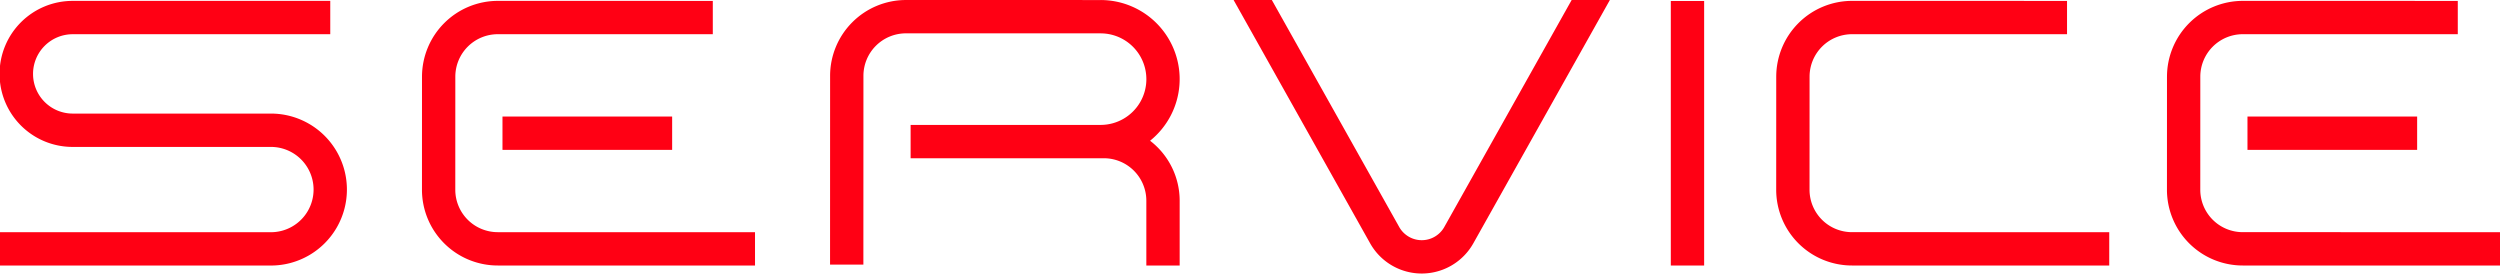
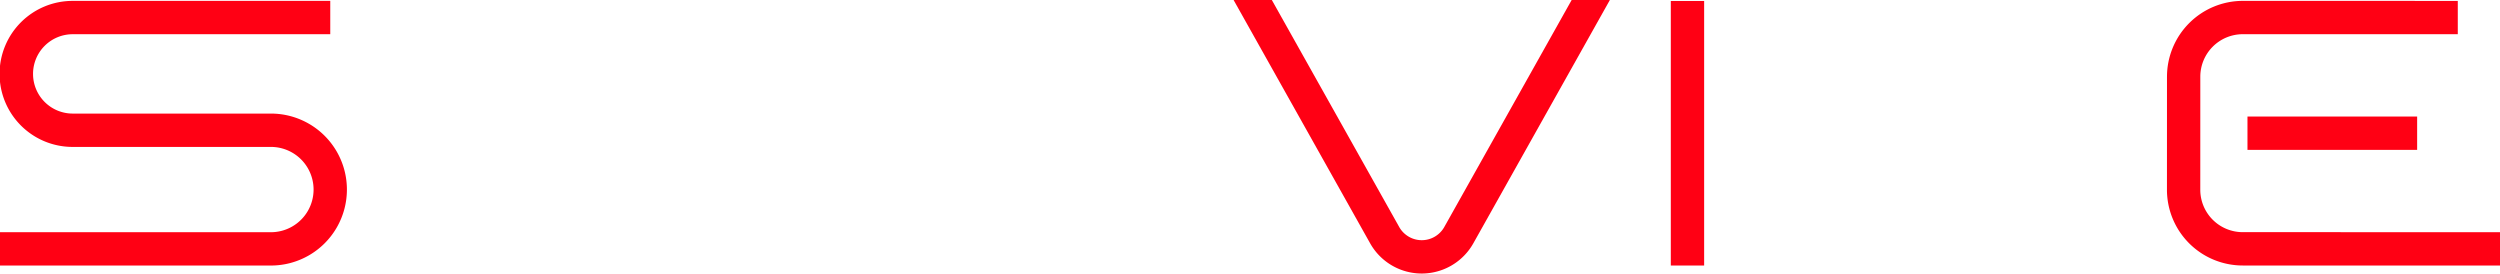
<svg xmlns="http://www.w3.org/2000/svg" width="607.658" height="66.482" viewBox="0 0 607.658 66.482">
  <g id="SERVICE" transform="translate(-902.646 -195.357)">
    <g id="グループ_294" data-name="グループ 294" transform="translate(1334.375 195.57)">
-       <path id="パス_294" data-name="パス 294" d="M1239.107,259.81l-62.533-.007a18.42,18.42,0,0,1-18.417-18.424l.009-27.484a18.444,18.444,0,0,1,18.419-18.412h0l52.263.008,0,8.1-52.263-.008h0a10.329,10.329,0,0,0-10.317,10.314l-.009,27.482a10.315,10.315,0,0,0,10.317,10.32l62.533.007Z" transform="translate(-1158.157 -195.483)" fill="#ff0014" />
-     </g>
+       </g>
    <g id="グループ_295" data-name="グループ 295" transform="translate(1308.758 195.595)">
      <rect id="長方形_200" data-name="長方形 200" width="8.102" height="64.301" fill="#ff0014" />
    </g>
    <g id="グループ_298" data-name="グループ 298" transform="translate(1005.209 195.57)">
      <g id="グループ_296" data-name="グループ 296">
-         <path id="パス_295" data-name="パス 295" d="M1044.3,259.81l-62.535-.007a18.42,18.42,0,0,1-18.417-18.424l.008-27.484a18.446,18.446,0,0,1,18.419-18.412h0l52.263.008v8.1l-52.265-.008h0A10.33,10.33,0,0,0,971.456,213.9l-.008,27.482a10.318,10.318,0,0,0,10.317,10.32l62.533.007Z" transform="translate(-963.346 -195.483)" fill="#ff0014" />
-       </g>
+         </g>
      <g id="グループ_297" data-name="グループ 297" transform="translate(19.572 28.113)">
-         <rect id="長方形_201" data-name="長方形 201" width="41.239" height="8.102" fill="#ff0014" />
-       </g>
+         </g>
    </g>
    <g id="グループ_301" data-name="グループ 301" transform="translate(1429.353 195.57)">
      <g id="グループ_299" data-name="グループ 299">
        <path id="パス_296" data-name="パス 296" d="M1295.32,259.81l-62.535-.007a18.42,18.42,0,0,1-18.417-18.424l.008-27.484a18.445,18.445,0,0,1,18.419-18.412h0l52.263.008v8.1l-52.265-.008h0a10.33,10.33,0,0,0-10.317,10.314l-.008,27.482a10.318,10.318,0,0,0,10.317,10.32l62.533.007Z" transform="translate(-1214.368 -195.483)" fill="#ff0014" />
      </g>
      <g id="グループ_300" data-name="グループ 300" transform="translate(19.572 28.113)">
        <rect id="長方形_202" data-name="長方形 202" width="41.239" height="8.102" fill="#ff0014" />
      </g>
    </g>
-     <path id="パス_297" data-name="パス 297" d="M1099.838,229.566a19.214,19.214,0,0,0-12.032-34.2l-47.323-.005h0a18.441,18.441,0,0,0-18.419,18.416l-.012,45.895,8.1,0,.012-45.895a10.33,10.33,0,0,1,10.317-10.315h0l47.323.005a11.126,11.126,0,0,1,.013,22.253h-46.185v8.1h46.978a10.329,10.329,0,0,1,10.319,10.317V259.9h8.1V244.136A18.384,18.384,0,0,0,1099.838,229.566Z" transform="translate(82.35 0)" fill="#ff0014" />
    <g id="グループ_302" data-name="グループ 302" transform="translate(902.646 195.572)">
      <path id="パス_298" data-name="パス 298" d="M968.5,259.81H902.646v-8.1H968.5a10.365,10.365,0,0,0,0-20.73H920.42a17.747,17.747,0,1,1,0-35.493h62.5v8.1h-62.5a9.645,9.645,0,1,0,0,19.289H968.5a18.467,18.467,0,0,1,0,36.934Z" transform="translate(-902.646 -195.484)" fill="#ff0014" />
    </g>
    <path id="パス_299" data-name="パス 299" d="M1162.274,195.357l-30.96,55.173a6.285,6.285,0,0,1-10.959,0l-30.96-55.173H1080.1l33.185,59.135a14.384,14.384,0,0,0,25.09,0l33.185-59.135Z" transform="translate(122.387 0)" fill="#ff0014" />
  </g>
</svg>